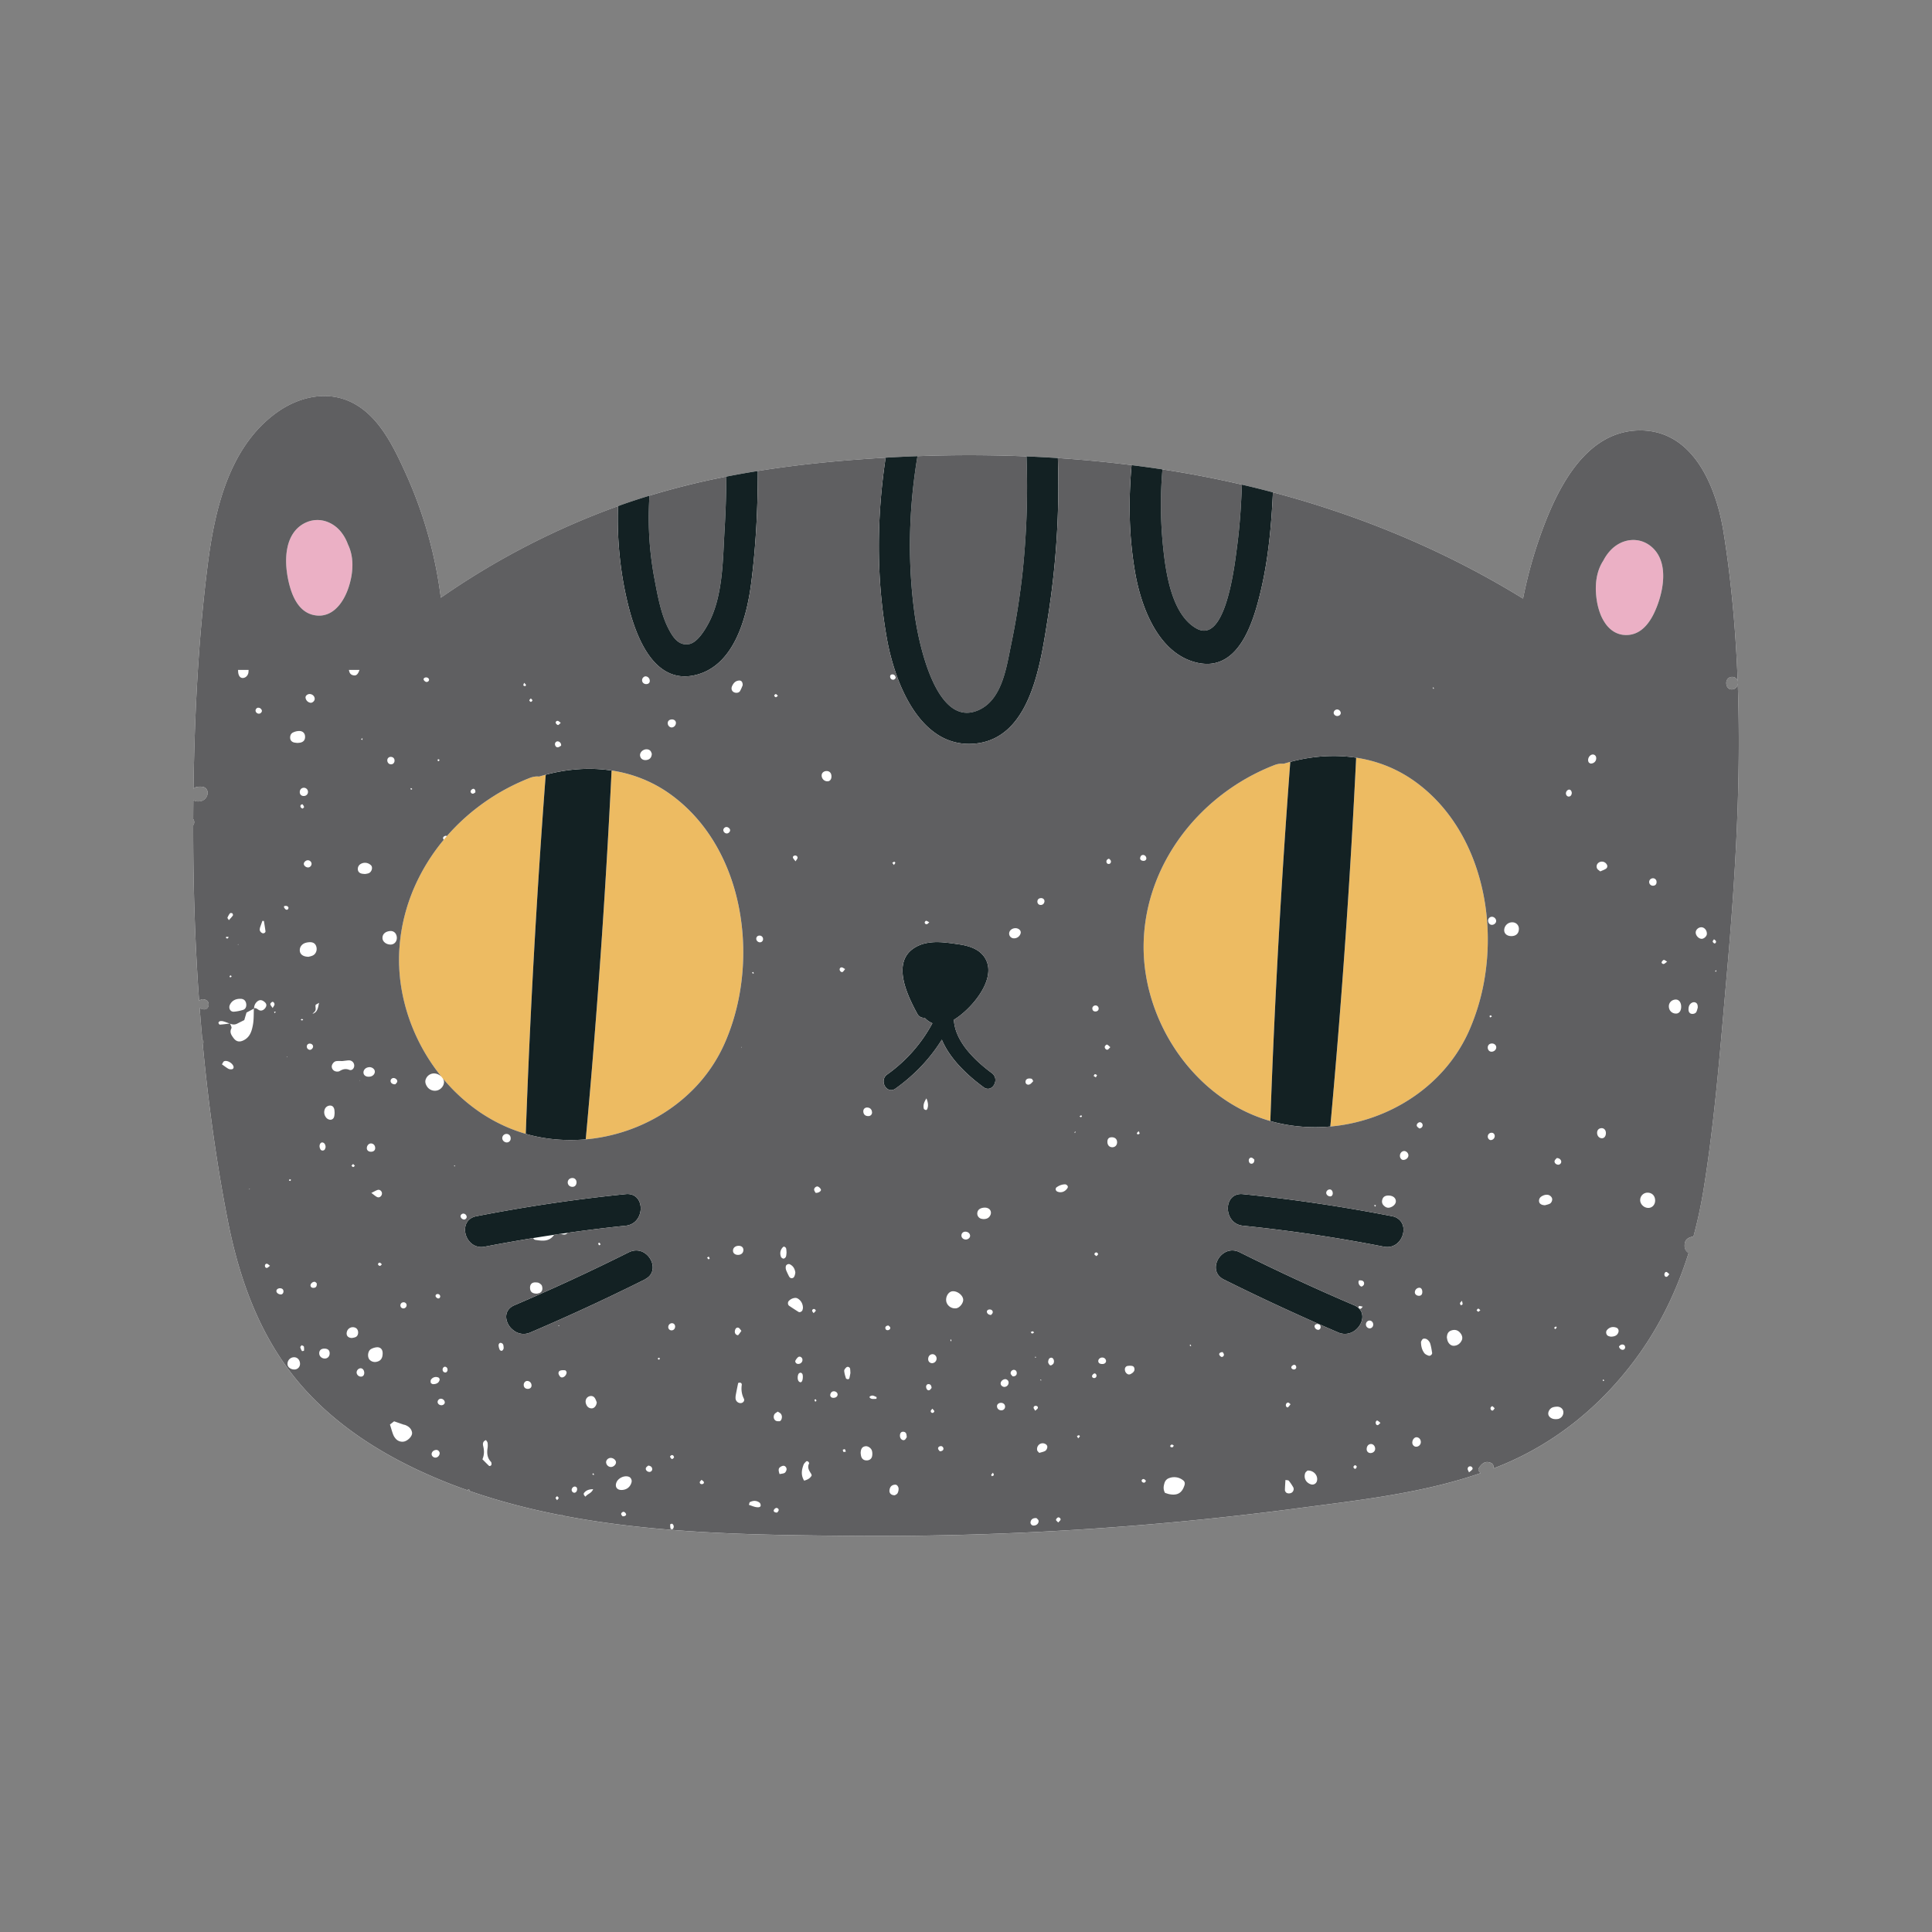
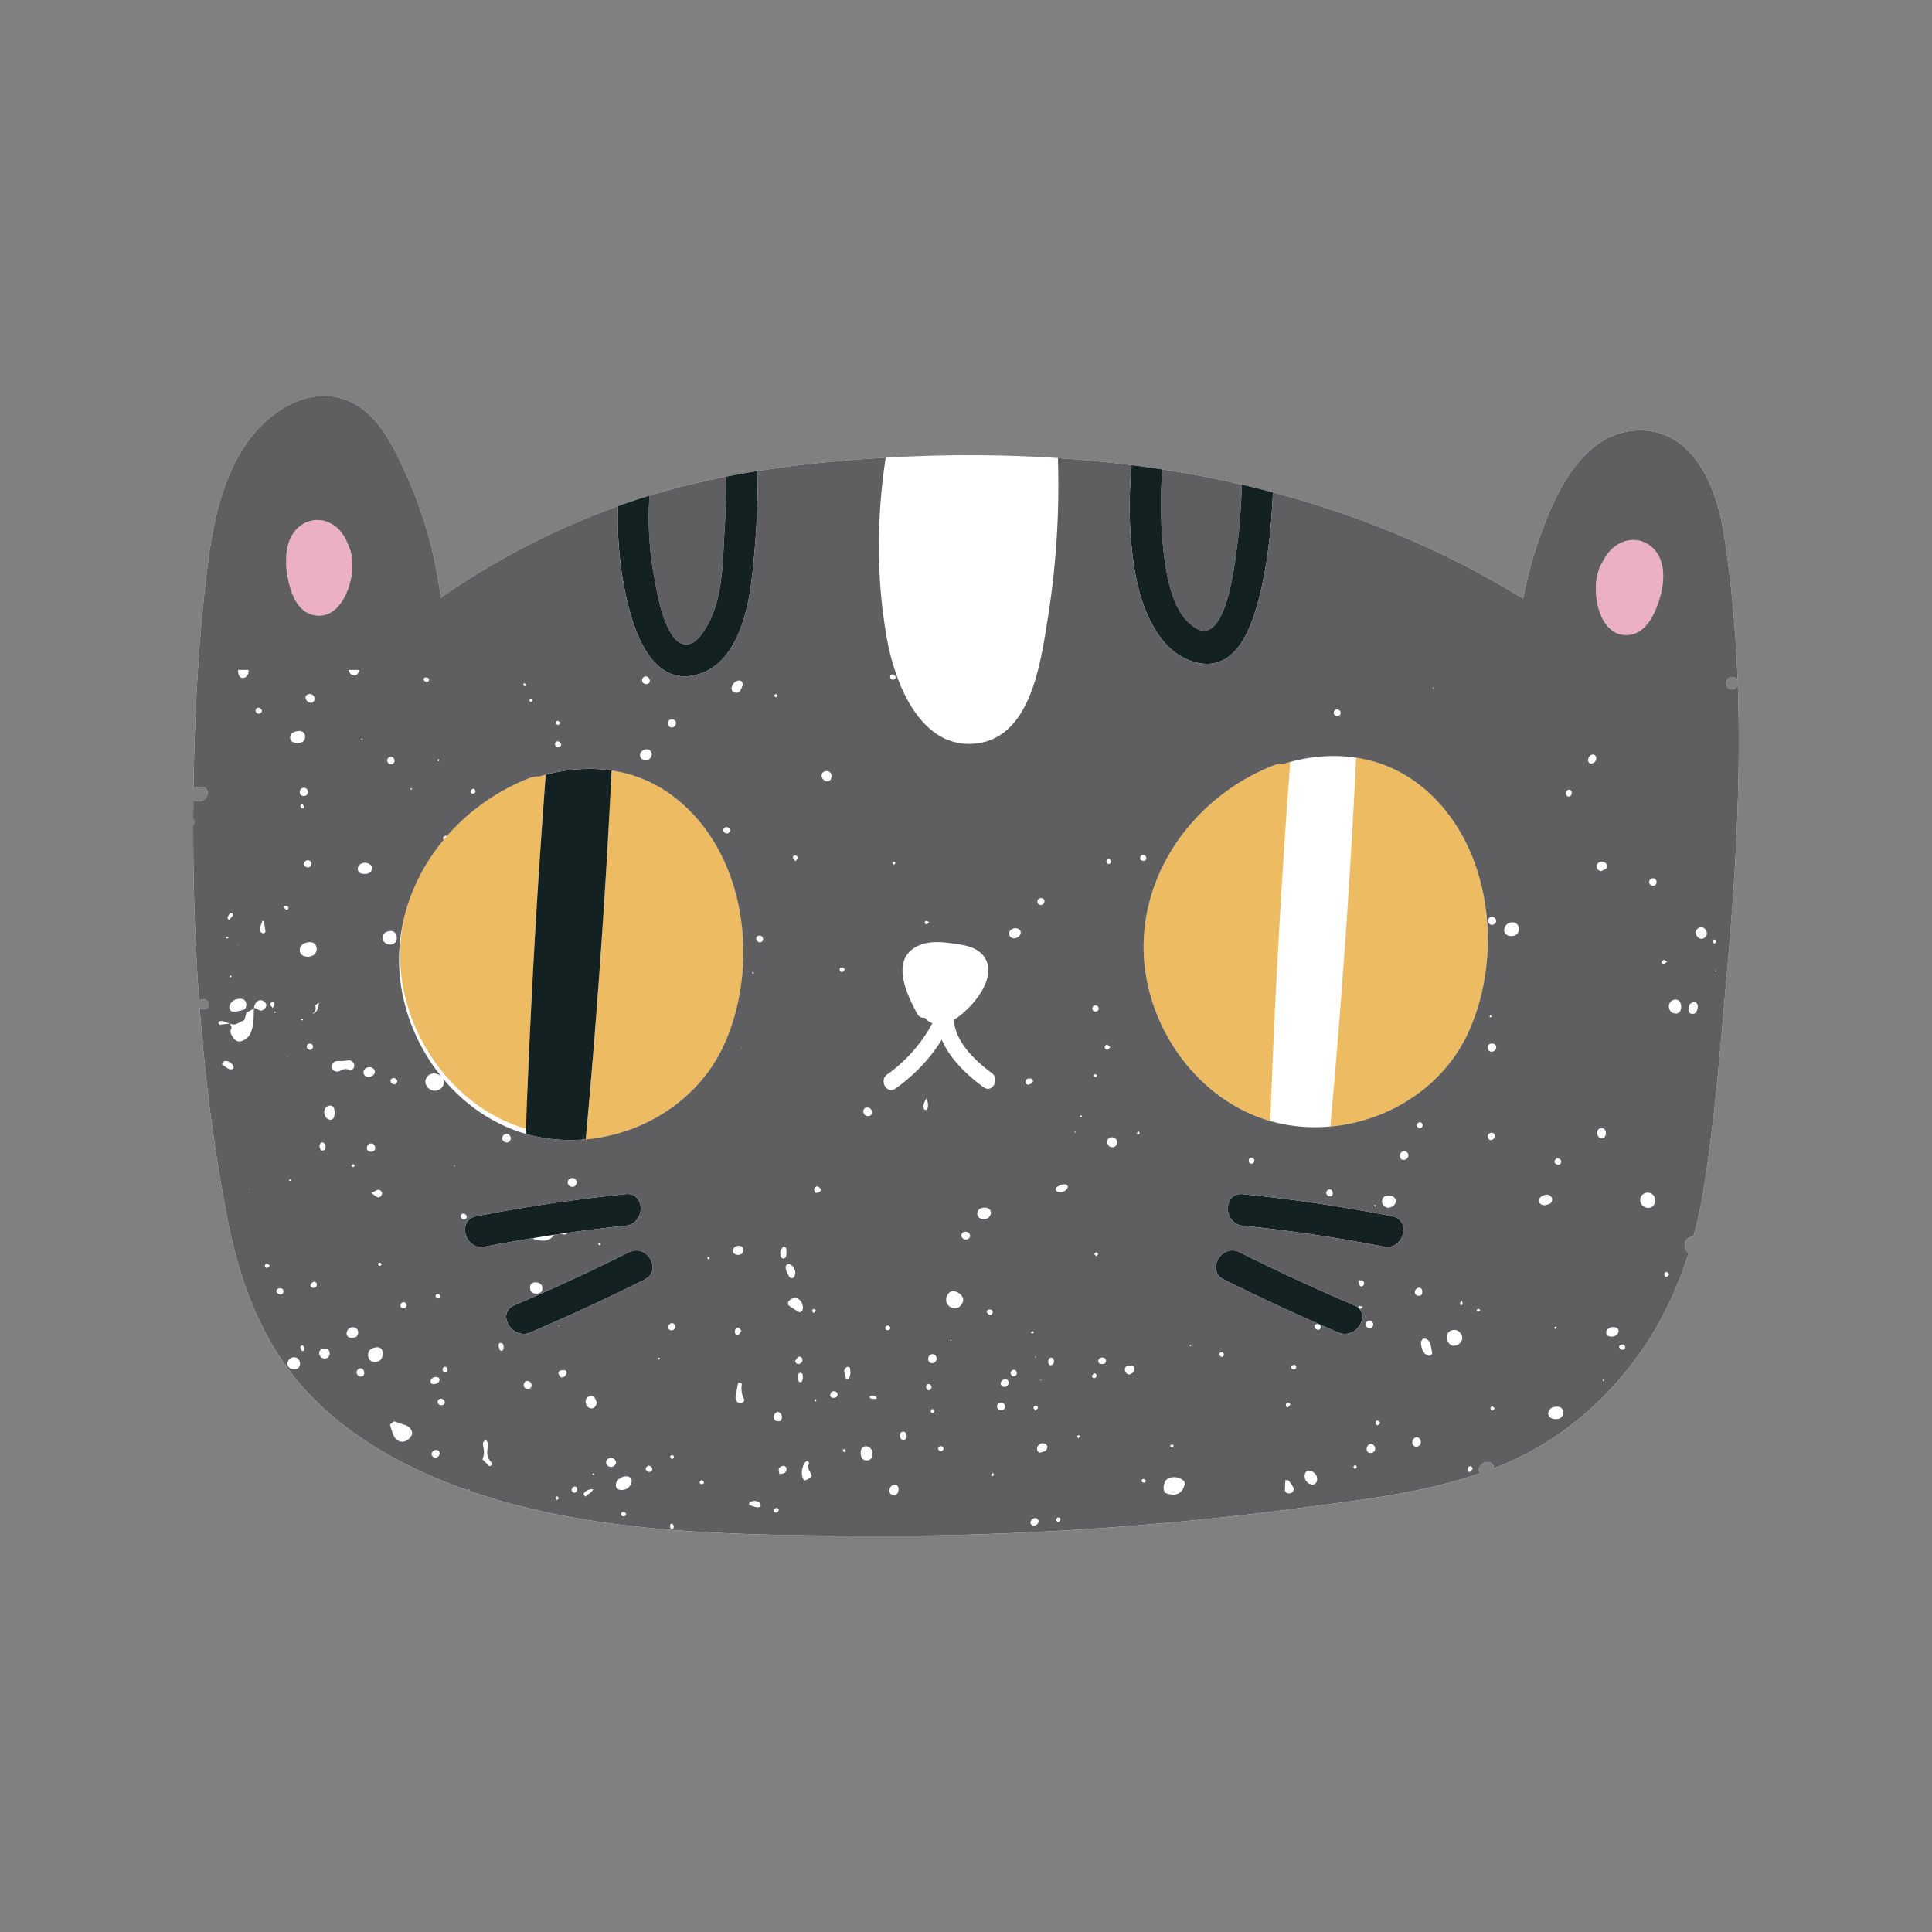
<svg xmlns="http://www.w3.org/2000/svg" data-bbox="20 40.998 160 118.005" viewBox="0 0 200 200" height="200" width="200" data-type="color">
  <rect x="0" y="0" width="200" height="200" fill="#808080" stroke="none" />
  <g>
    <path d="M179.893 70.731c-.025.377-.257.634-.615.639-.343.005-.576-.266-.576-.672 0-.329.231-.598.534-.623.353-.029.603.171.651.486-.194-5.181-.645-10.346-1.465-15.47-.734-4.584-3.045-10.458-8.52-10.533-6.088-.083-9.067 6.786-10.707 11.628a46.385 46.385 0 0 0-1.53 5.78c-8.019-4.945-16.78-8.584-25.892-11.001a108.553 108.553 0 0 0-11.437-2.375l-.117-.019a130.982 130.982 0 0 0-13.952-1.327 142.554 142.554 0 0 0-11.287-.023 148.169 148.169 0 0 0-3.295.157c-4.427.259-8.857.676-13.236 1.378a96.835 96.835 0 0 0-3.256.58 79.769 79.769 0 0 0-7.958 1.974c-.939.287-1.874.589-2.802.916-.154.054-.305.115-.459.171a78.912 78.912 0 0 0-18.341 9.483 44.603 44.603 0 0 0-3.7-13.019c-1.263-2.758-2.809-5.976-5.711-7.293-2.564-1.164-5.431-.42-7.63 1.182-4.897 3.568-6.372 10.045-7.092 15.731-.951 7.513-1.34 15.134-1.464 22.704-.003.157-.003.314-.005.47a.671.671 0 0 1 .325-.183c.201-.042.421-.044.625-.014.382.056.596.44.487.822-.126.441-.462.685-.945.689a.919.919 0 0 1-.506-.132c-.007.65-.012 1.3-.015 1.951a.554.554 0 0 1 .104.337.511.511 0 0 1-.106.307c-.01 6.047.175 12.135.614 18.204a.462.462 0 0 1 .397-.189c.361.018.599.239.591.549-.008.319-.225.527-.517.495a.84.84 0 0 1-.418-.157c.084 1.112.178 2.223.28 3.334.03.006.06.006.091.013.029.202.01.382-.038.551.57 6.057 1.4 12.08 2.556 18.004 1.223 6.268 3.392 12.287 7.612 17.158 3.956 4.567 9.257 7.723 14.793 9.962.834.338 1.677.654 2.525.951-.016-.029-.034-.057-.044-.088-.003-.009.051-.055.062-.049.043.021.08.056.119.086l-.08.07c3.118 1.09 6.325 1.914 9.585 2.547l.071-.058c.013.032.023.052.036.08 9.795 1.889 20.065 2.016 29.849 2.097a332.107 332.107 0 0 0 46.263-2.854c6.323-.836 12.87-1.542 18.94-3.644a.955.955 0 0 1-.185-.179c-.131-.166-.021-.346.09-.491.25-.328.545-.558.997-.436.316.086.452.264.423.586-.001.014-.006.024-.008.038.327-.126.654-.253.978-.388 5.538-2.316 10.164-6.117 13.737-10.944 2.469-3.337 4.253-7.052 5.485-10.966a.837.837 0 0 1-.415-.72c-.007-.553.204-.814.751-.955.057-.015.113-.034.169-.05a48.434 48.434 0 0 0 1.06-4.944c1.178-7.312 1.731-14.773 2.387-22.148.886-9.992 1.502-20.108 1.137-30.166z" fill="#FFFFFF" data-color="1" />
-     <path d="M54.598 112.849a930.33 930.33 0 0 1 1.895-32.65c-.228.061-.455.123-.681.193a1.804 1.804 0 0 0-.463.007 2.22 2.22 0 0 0-.508.135h-.001c-.379.147-.752.307-1.121.475-.054.025-.11.048-.164.074a22.312 22.312 0 0 0-2.376 1.287 22 22 0 0 0-1.995 1.403l-.13.102c-.304.243-.6.495-.89.754l-.146.131c-.289.263-.572.532-.846.81l-.101.105c-.285.292-.564.591-.832.899-.102.117-.201.238-.3.357a20.548 20.548 0 0 0-3.013 4.843l-.032.074c-.094.215-.184.433-.271.652l-.062.162a18.877 18.877 0 0 0-.666 2.091l-.07.279c-.04.165-.076.331-.112.497l-.062.296c-.032.164-.061.33-.088.496-.017.101-.035.202-.05.304-.025.168-.046.337-.067.506-.012.1-.026.2-.037.301-.019.181-.033.363-.047.545-.007.089-.016.178-.022.268-.016.265-.027.531-.032.798l-.001.019v.014c-.004.262-.002.523.005.785.002.085.008.171.012.256.008.181.016.363.029.544.007.099.018.197.026.296.015.168.031.336.051.504.012.102.026.203.04.305a16.872 16.872 0 0 0 .283 1.577c.04.176.082.352.127.527l.063.246c.052.194.108.388.166.58.019.062.036.124.056.186.074.236.152.47.235.703l.018.053c.282.786.613 1.554.992 2.299l.006.012a21 21 0 0 0 .38.71l.035.062a20.074 20.074 0 0 0 .835 1.348l.047.069c.144.211.291.419.442.623l.032.044c.162.219.329.434.5.645.05.062.099.125.15.186.263.317.538.623.821.922l.08.086a18.694 18.694 0 0 0 .975.946c.288.26.583.512.886.753l.126.098c.317.248.641.488.974.713l.003.002c.331.224.672.434 1.018.635l.136.08a16.878 16.878 0 0 0 2.259 1.067l.168.061a16.038 16.038 0 0 0 1.143.379c.056-1.511.111-3.02.172-4.529z" fill="#EDBB62" data-color="2" />
+     <path d="M54.598 112.849a930.33 930.33 0 0 1 1.895-32.65c-.228.061-.455.123-.681.193a1.804 1.804 0 0 0-.463.007 2.22 2.22 0 0 0-.508.135h-.001c-.379.147-.752.307-1.121.475-.054.025-.11.048-.164.074a22.312 22.312 0 0 0-2.376 1.287 22 22 0 0 0-1.995 1.403l-.13.102c-.304.243-.6.495-.89.754l-.146.131c-.289.263-.572.532-.846.81l-.101.105c-.285.292-.564.591-.832.899-.102.117-.201.238-.3.357a20.548 20.548 0 0 0-3.013 4.843l-.032.074c-.094.215-.184.433-.271.652l-.062.162a18.877 18.877 0 0 0-.666 2.091l-.07.279l-.062.296c-.032.164-.061.33-.088.496-.017.101-.035.202-.05.304-.025.168-.046.337-.067.506-.012.1-.026.2-.037.301-.019.181-.033.363-.047.545-.007.089-.016.178-.022.268-.016.265-.027.531-.032.798l-.001.019v.014c-.004.262-.002.523.005.785.002.085.008.171.012.256.008.181.016.363.029.544.007.099.018.197.026.296.015.168.031.336.051.504.012.102.026.203.04.305a16.872 16.872 0 0 0 .283 1.577c.04.176.082.352.127.527l.063.246c.052.194.108.388.166.58.019.062.036.124.056.186.074.236.152.47.235.703l.018.053c.282.786.613 1.554.992 2.299l.006.012a21 21 0 0 0 .38.71l.035.062a20.074 20.074 0 0 0 .835 1.348l.047.069c.144.211.291.419.442.623l.032.044c.162.219.329.434.5.645.05.062.099.125.15.186.263.317.538.623.821.922l.08.086a18.694 18.694 0 0 0 .975.946c.288.26.583.512.886.753l.126.098c.317.248.641.488.974.713l.003.002c.331.224.672.434 1.018.635l.136.08a16.878 16.878 0 0 0 2.259 1.067l.168.061a16.038 16.038 0 0 0 1.143.379c.056-1.511.111-3.02.172-4.529z" fill="#EDBB62" data-color="2" />
    <path d="M120.41 56.687c.276 2.596.878 6.952 3.459 8.378 3.05 1.686 3.958-6.737 4.194-8.508.282-2.118.417-4.252.498-6.388a108.553 108.553 0 0 0-8.226-1.578 42.443 42.443 0 0 0 .075 8.096z" fill="#5F5F61" data-color="3" />
    <path d="M67.729 59.81c.319 1.693.668 3.72 1.467 5.266.409.792 1.003 1.804 2.127 1.604.824-.146 1.553-1.315 1.931-1.988 1.607-2.869 1.566-6.721 1.757-9.915.109-1.813.167-3.626.181-5.44a79.769 79.769 0 0 0-7.958 1.974 34.09 34.09 0 0 0 .495 8.499z" fill="#5F5F61" data-color="3" />
-     <path d="M94.709 63.769c.385 2.71 2.232 11.919 6.748 9.668 2.31-1.151 2.739-4.408 3.208-6.672a78.6 78.6 0 0 0 1.204-7.645c.419-3.948.538-7.913.396-11.875a142.554 142.554 0 0 0-11.287-.023c-.916 5.453-1.047 11.064-.269 16.547z" fill="#5F5F61" data-color="3" />
    <path d="M131.675 111.52a930.33 930.33 0 0 1 1.895-32.65c-.228.061-.455.123-.681.193a1.85 1.85 0 0 0-.226-.011 2.029 2.029 0 0 0-.485.068c-.085.022-.171.05-.259.084-4.037 1.564-7.562 4.33-10.002 7.836a20.396 20.396 0 0 0-2.153 3.969 19.451 19.451 0 0 0-.725 2.154 18.618 18.618 0 0 0-.649 5.32c.02.799.097 1.596.223 2.386.104.651.243 1.297.414 1.935a19.865 19.865 0 0 0 4.868 8.595 18.04 18.04 0 0 0 2.866 2.416c.414.281.839.543 1.275.787a16.261 16.261 0 0 0 3.468 1.445c.054-1.509.11-3.018.171-4.527z" fill="#EDBB62" data-color="2" />
    <path d="M75.896 105.64c.259-.841.47-1.704.633-2.58a24.37 24.37 0 0 0 .41-4.463 23.827 23.827 0 0 0-.285-3.721 23.675 23.675 0 0 0-.311-1.635 23.41 23.41 0 0 0-.217-.868c-.86-3.162-2.407-6.088-4.679-8.39a16.053 16.053 0 0 0-2.021-1.736c-1.878-1.36-3.963-2.155-6.113-2.482a899.654 899.654 0 0 1-2.676 38.181c4.161-.369 8.171-2.191 11.102-5.149a15.946 15.946 0 0 0 3.24-4.709c.352-.788.658-1.607.917-2.448z" fill="#EDBB62" data-color="2" />
    <path d="M63.091 84.062c.077-1.432.152-2.864.221-4.297a15.638 15.638 0 0 0-3.379-.138 16.748 16.748 0 0 0-1.745.203c-.568.096-1.134.22-1.695.37a930.33 930.33 0 0 0-2.065 37.177c.119.034.238.068.358.1l.078.022a16.774 16.774 0 0 0 2.875.469 17.875 17.875 0 0 0 2.896-.021 897.148 897.148 0 0 0 2.456-33.885z" fill="#132123" data-color="4" />
    <path d="M153.868 94.568a23.115 23.115 0 0 0-.741-3.778c-.873-3.065-2.394-5.897-4.604-8.137a16.124 16.124 0 0 0-2.021-1.736 13.66 13.66 0 0 0-2.192-1.296 14.113 14.113 0 0 0-3.92-1.185 899.654 899.654 0 0 1-2.676 38.181c4.161-.369 8.171-2.191 11.102-5.149l.054-.058a15.944 15.944 0 0 0 3.186-4.65 22.623 22.623 0 0 0 1.699-5.91c.303-2.066.345-4.193.113-6.282z" fill="#EDBB62" data-color="2" />
-     <path d="M140.168 82.733c.077-1.432.152-2.864.221-4.297a15.597 15.597 0 0 0-2.556-.172c-.571.008-1.143.047-1.714.114-.856.101-1.708.267-2.549.492a930.33 930.33 0 0 0-2.065 37.177l.078.022c.119.034.238.07.358.1a17.146 17.146 0 0 0 4.325.517c.483-.004.966-.027 1.446-.07a899.403 899.403 0 0 0 2.456-33.883z" fill="#132123" data-color="4" />
    <path d="M145.251 126.941c-.012-.051-.029-.1-.046-.15a1.282 1.282 0 0 0-.331-.512 1.475 1.475 0 0 0-.751-.374 170.478 170.478 0 0 0-15.463-2.288c-.39-.04-.706.043-.949.205a1.258 1.258 0 0 0-.388.417c-.532.911-.082 2.502 1.336 2.646a160.04 160.04 0 0 1 14.599 2.171c.128.025.251.036.369.035.354-.004.664-.118.916-.302.084-.061.162-.13.234-.206.417-.439.601-1.088.474-1.642z" fill="#132123" data-color="4" />
    <path d="M140.179 135.118a219.091 219.091 0 0 1-11.852-5.487 1.834 1.834 0 0 0-.347-.132 1.562 1.562 0 0 0-1.239.185 1.883 1.883 0 0 0-.851 1.219c-.038.194-.04.393 0 .583.08.381.328.733.797.967a218.694 218.694 0 0 0 6.81 3.251 219.96 219.96 0 0 0 5.042 2.235 1.703 1.703 0 0 0 1.328.018c.196-.081.376-.197.532-.337.156-.14.289-.303.392-.479.413-.704.348-1.613-.612-2.023z" fill="#132123" data-color="4" />
    <path d="M50.177 129.056a139.62 139.62 0 0 1 2.778-.511c1.926-.342 3.857-.647 5.793-.92.976-.137 1.953-.269 2.932-.389 1.029-.128 2.059-.246 3.092-.351.129-.013.25-.038.363-.074.791-.248 1.189-1.004 1.19-1.719 0-.102-.008-.203-.024-.302-.064-.396-.257-.753-.581-.969-.243-.162-.559-.245-.948-.205a170.478 170.478 0 0 0-15.463 2.288c-.662.129-1.016.546-1.129 1.036-.127.554.057 1.203.473 1.642a1.6 1.6 0 0 0 1.519.473l.005.001z" fill="#132123" data-color="4" />
    <path d="M66.69 129.684a1.563 1.563 0 0 0-1.193-.192c-.129.03-.259.073-.392.139a219.114 219.114 0 0 1-11.852 5.486c-.6.256-.851.707-.854 1.182a1.625 1.625 0 0 0 .109.569c.072.186.176.365.307.526.094.115.205.215.324.308a1.683 1.683 0 0 0 1.753.238 219.153 219.153 0 0 0 11.853-5.487c.044-.022.076-.049.116-.073.173-.103.32-.22.426-.353l.003-.003c.587-.741.192-1.855-.6-2.34z" fill="#132123" data-color="4" />
-     <path d="M91.15 52.056a59.41 59.41 0 0 0-.171 4.696c.003.783.022 1.566.057 2.348a54.17 54.17 0 0 0 .776 7.018 24.108 24.108 0 0 0 1.086 4.018 18.297 18.297 0 0 0 .785 1.823c.222.444.463.875.724 1.287.174.275.358.54.55.795.289.382.599.74.931 1.065a7.746 7.746 0 0 0 1.064.871 5.922 5.922 0 0 0 3.531 1.027c1.165-.032 2.148-.346 2.98-.865a5.96 5.96 0 0 0 .784-.585 7.151 7.151 0 0 0 1.003-1.098 9.49 9.49 0 0 0 .565-.854c.351-.597.652-1.246.912-1.924a19.793 19.793 0 0 0 .554-1.682 30.043 30.043 0 0 0 .403-1.607c.062-.282.121-.562.176-.841l.041-.208c.124-.64.23-1.266.327-1.86l.026-.159.209-1.309a87.601 87.601 0 0 0 1.029-10.352c.081-2.078.087-4.159.019-6.241-1.082-.072-2.164-.13-3.247-.175a84.113 84.113 0 0 1-.396 11.875 78.906 78.906 0 0 1-1.204 7.645c-.469 2.263-.899 5.521-3.208 6.672-4.516 2.251-6.363-6.958-6.748-9.668-.778-5.482-.647-11.093.27-16.547a148.169 148.169 0 0 0-3.295.157 63.573 63.573 0 0 0-.533 4.678z" fill="#132123" data-color="4" />
    <path d="M116.959 53.728a38.596 38.596 0 0 0 .552 5.561c.155.891.382 1.858.697 2.823.079.241.163.482.253.722.18.479.383.953.612 1.411.342.687.741 1.339 1.203 1.924.154.195.315.382.483.56.336.357.702.678 1.099.954.595.414 1.26.727 2.001.905a4.68 4.68 0 0 0 1.12.136 3.596 3.596 0 0 0 .987-.137c.617-.174 1.152-.504 1.619-.941.311-.291.591-.63.845-1.001 1.014-1.485 1.596-3.49 1.986-5.062.323-1.303.572-2.619.765-3.944.193-1.325.331-2.658.432-3.995.068-.891.119-1.784.16-2.678a103.757 103.757 0 0 0-3.211-.797c-.081 2.136-.216 4.27-.498 6.388-.236 1.771-1.144 10.194-4.194 8.508-2.581-1.426-3.183-5.782-3.459-8.378a42.442 42.442 0 0 1-.074-8.096l-.117-.019a127.72 127.72 0 0 0-3.077-.422 49.07 49.07 0 0 0-.175 2.788c-.033.93-.036 1.86-.009 2.79z" fill="#132123" data-color="4" />
    <path d="M63.974 54.973a38.161 38.161 0 0 0 .52 5.127 35.917 35.917 0 0 0 .702 3.185 21.276 21.276 0 0 0 .304 1.014c1.011 3.103 2.952 6.567 6.687 5.532 1.467-.407 2.558-1.363 3.372-2.584.271-.407.512-.843.725-1.298.853-1.82 1.272-3.94 1.492-5.68.12-.953.223-1.908.308-2.865.171-1.915.276-3.837.327-5.761.026-.962.037-1.924.038-2.886a96.835 96.835 0 0 0-3.256.58 103.955 103.955 0 0 1-.181 5.44c-.192 3.195-.15 7.047-1.757 9.915-.378.674-1.107 1.842-1.931 1.988-1.125.2-1.718-.812-2.127-1.604-.799-1.545-1.148-3.573-1.467-5.266a34.048 34.048 0 0 1-.495-8.5c-.939.287-1.874.589-2.802.916-.154.054-.305.115-.459.171a39.51 39.51 0 0 0 0 2.576z" fill="#132123" data-color="4" />
    <path d="M172.172 59.805c.01-.369-.01-.736-.071-1.091a4 4 0 0 0-.312-1.019 3.294 3.294 0 0 0-.606-.884 2.895 2.895 0 0 0-2.759-.836 3.277 3.277 0 0 0-1.355.672 4.318 4.318 0 0 0-.712.766 4.658 4.658 0 0 0-.374.61c-.492.748-.723 1.616-.773 2.517-.011.2-.015.402-.008.604a8.042 8.042 0 0 0 .114 1.115c.066.394.17.806.316 1.202.073.198.157.392.252.579a4.171 4.171 0 0 0 .404.637 3.346 3.346 0 0 0 .433.459 2.413 2.413 0 0 0 1.547.603c.843.023 1.504-.33 2.026-.868.373-.384.674-.863.92-1.366.197-.402.357-.821.49-1.219.142-.427.267-.895.351-1.377.065-.364.106-.735.117-1.104z" fill="#EBB0C5" data-color="5" />
    <path d="M29.798 59.843a9.85 9.85 0 0 0 .228.953c.187.642.452 1.279.836 1.795.32.43.723.775 1.232.97a2.612 2.612 0 0 0 1.612.075 2.652 2.652 0 0 0 1.031-.592c.225-.203.426-.44.604-.699.118-.172.227-.354.325-.541.098-.187.186-.379.264-.572.078-.193.146-.387.205-.578.055-.179.104-.36.147-.542.129-.546.202-1.1.199-1.647a5.058 5.058 0 0 0-.254-1.596 4.27 4.27 0 0 0-.206-.502 4.517 4.517 0 0 0-.69-1.261 3.498 3.498 0 0 0-.928-.828 3.164 3.164 0 0 0-.538-.259 2.986 2.986 0 0 0-.858-.18 2.83 2.83 0 0 0-1.565.371 3.06 3.06 0 0 0-.421.278c-.675.535-1.059 1.289-1.249 2.116-.19.827-.187 1.727-.085 2.554.031.234.068.464.111.685z" fill="#EBB0C5" data-color="5" />
-     <path d="M102.976 111.464a.918.918 0 0 0-.298-.379 16.518 16.518 0 0 1-1.623-1.357 12.214 12.214 0 0 1-.94-1.022 8.106 8.106 0 0 1-.524-.728c-.478-.75-.801-1.563-.844-2.414l.019-.011.051-.03c.541-.333 1.186-.874 1.774-1.526.118-.13.233-.265.345-.404.783-.97 1.39-2.119 1.38-3.184a2.366 2.366 0 0 0-.389-1.302 2.512 2.512 0 0 0-.847-.787 3.726 3.726 0 0 0-.706-.313 6.56 6.56 0 0 0-1.135-.254c-.324-.047-.66-.098-1-.139-.34-.042-.686-.074-1.029-.085a5.915 5.915 0 0 0-1.116.066c-.3.048-.594.121-.875.237-2.302.951-1.998 3.181-1.211 5.144.048.121.098.24.15.358.255.584.54 1.137.801 1.611a.793.793 0 0 0 .341.341.753.753 0 0 0 .417.07c.235.252.503.447.805.567a15.52 15.52 0 0 1-4.678 5.303.869.869 0 0 0-.365.582c-.008.054-.01.109-.008.163.01.27.137.533.329.699l.002.002c.232.2.56.259.895.022a18.36 18.36 0 0 0 1.741-1.405 17.141 17.141 0 0 0 3.06-3.663c.418 1.006 1.091 1.937 1.863 2.767a16.607 16.607 0 0 0 1.843 1.685c.209.166.417.324.622.474a.74.74 0 0 0 .481.159c.493-.028.853-.639.702-1.162l-.033-.085z" fill="#132123" data-color="4" />
    <path d="M179.893 70.731c-.025.377-.257.634-.615.639-.343.005-.576-.266-.576-.672 0-.329.231-.598.534-.623.353-.029.603.171.651.486-.194-5.181-.645-10.346-1.465-15.47-.734-4.584-3.045-10.458-8.52-10.533-6.088-.083-9.067 6.786-10.707 11.628a46.385 46.385 0 0 0-1.53 5.78c-8.019-4.945-16.78-8.584-25.892-11.001a88.432 88.432 0 0 1-.16 2.678 58.042 58.042 0 0 1-.432 3.995 40.842 40.842 0 0 1-.765 3.944c-.39 1.572-.973 3.577-1.986 5.062a5.98 5.98 0 0 1-.845 1.001c-.467.437-1.002.768-1.619.941a3.613 3.613 0 0 1-.987.137 4.686 4.686 0 0 1-1.12-.136 5.865 5.865 0 0 1-2.001-.905 7.043 7.043 0 0 1-1.099-.954 8.663 8.663 0 0 1-.483-.56 10.969 10.969 0 0 1-1.203-1.924 15.328 15.328 0 0 1-.865-2.133 20.492 20.492 0 0 1-.697-2.823 38.596 38.596 0 0 1-.552-5.561 44.78 44.78 0 0 1 .007-2.791c.031-.93.09-1.86.175-2.788-2.536-.318-5.08-.561-7.628-.73a88.344 88.344 0 0 1-.019 6.241 87.601 87.601 0 0 1-1.029 10.352l-.209 1.309-.026.159c-.097.595-.203 1.22-.327 1.86l-.041.208a31.085 31.085 0 0 1-.579 2.448c-.112.394-.233.785-.366 1.168-.06.173-.123.344-.188.514a13.045 13.045 0 0 1-.912 1.924 9.08 9.08 0 0 1-.565.854 7.151 7.151 0 0 1-1.003 1.098 5.895 5.895 0 0 1-.784.585c-.832.52-1.815.833-2.98.865a5.922 5.922 0 0 1-3.531-1.027 7.746 7.746 0 0 1-1.064-.871 9.556 9.556 0 0 1-.931-1.065 11.789 11.789 0 0 1-.55-.795 14.785 14.785 0 0 1-.939-1.735 18.297 18.297 0 0 1-.57-1.375 23.212 23.212 0 0 1-.822-2.742 24.108 24.108 0 0 1-.264-1.276 53.273 53.273 0 0 1-.776-7.018 57.441 57.441 0 0 1-.018-4.697 61.386 61.386 0 0 1 .666-7.025c-4.428.259-8.857.676-13.236 1.378 0 .962-.012 1.924-.038 2.886a92.224 92.224 0 0 1-.327 5.761 80.604 80.604 0 0 1-.308 2.865c-.22 1.74-.639 3.86-1.492 5.68a9.964 9.964 0 0 1-.725 1.298c-.813 1.221-1.904 2.178-3.372 2.584-3.734 1.035-5.676-2.429-6.687-5.532-.037-.115-.074-.229-.109-.343a22.95 22.95 0 0 1-.363-1.313 35.8 35.8 0 0 1-.865-4.948 38.12 38.12 0 0 1-.19-5.299 78.912 78.912 0 0 0-18.341 9.483 44.603 44.603 0 0 0-3.7-13.019c-1.263-2.758-2.809-5.976-5.711-7.293-2.564-1.164-5.431-.42-7.63 1.181-4.897 3.568-6.372 10.045-7.092 15.731-.951 7.513-1.34 15.134-1.464 22.704-.003.157-.003.314-.005.47a.671.671 0 0 1 .325-.183c.201-.042.421-.044.625-.014.382.056.596.44.487.822-.126.441-.462.685-.945.689a.919.919 0 0 1-.506-.132c-.007.65-.012 1.3-.015 1.951a.561.561 0 0 1 .105.337.511.511 0 0 1-.106.307c-.009 6.047.175 12.135.614 18.204a.462.462 0 0 1 .397-.189c.361.018.599.239.591.549-.008.319-.225.527-.517.495a.84.84 0 0 1-.418-.157c.084 1.112.178 2.223.28 3.334.03.006.06.006.091.013.029.202.01.382-.038.551.57 6.057 1.4 12.08 2.556 18.004 1.223 6.268 3.392 12.287 7.612 17.158 3.956 4.567 9.257 7.723 14.793 9.962.835.338 1.677.654 2.525.951-.016-.029-.034-.057-.044-.088-.003-.009.051-.055.062-.05.043.021.08.056.119.086l-.08.07c3.118 1.09 6.325 1.914 9.585 2.547l.071-.058c.013.032.023.052.036.08 9.795 1.889 20.065 2.016 29.849 2.097a332.097 332.097 0 0 0 46.263-2.854c6.323-.836 12.87-1.542 18.94-3.644a.955.955 0 0 1-.185-.179c-.131-.166-.021-.346.09-.491.25-.328.545-.558.997-.436.316.086.452.264.423.586-.001.014-.006.024-.008.038.327-.126.654-.253.978-.388 5.538-2.316 10.164-6.117 13.737-10.944 2.469-3.337 4.253-7.052 5.485-10.966a.837.837 0 0 1-.415-.72c-.007-.553.204-.814.751-.955.057-.015.113-.034.169-.05a48.434 48.434 0 0 0 1.06-4.944c1.178-7.312 1.731-14.773 2.387-22.148.885-9.987 1.501-20.103 1.136-30.161zM27.321 95.34c.055.353.115.705.162 1.059.019.145-.185.263-.326.199-.187-.084-.293-.256-.264-.431.01-.06.018-.121.037-.178.076-.222.156-.442.234-.662l.157.013zm-.614-22.076a.387.387 0 0 1 .402.294c.027.128-.111.298-.26.318a.348.348 0 0 1-.393-.288c-.02-.147.108-.313.251-.324zm-.972-3.915c-.011.12-.004.246-.037.36-.083.291-.324.48-.58.476-.246-.004-.413-.207-.459-.566-.011-.089-.012-.18-.017-.27h1.093zm-1.936 34.665c.202-.42.582-.631 1.112-.618.311.008.507.171.569.474.062.304-.048.591-.314.672-.313.095-.64.168-.966.188-.363.022-.566-.372-.401-.716zm-.045-2.97c.05-.025.101-.07.148-.066.027.002.049.083.073.129-.05.025-.101.071-.149.068-.027-.003-.048-.085-.072-.131zm.921-3.303-.012.072-.055-.049.067-.023zm-.871-3.19c.035-.043.182-.044.24-.006.051.034.094.178.064.222-.109.161-.249.301-.414.49-.077-.131-.164-.217-.147-.26.065-.158.15-.313.257-.446zm-.384 2.417.259.034c-.049.067-.072.133-.111.144a.208.208 0 0 1-.162-.034c-.019-.016.008-.094.014-.144zm.57 13.722a.616.616 0 0 1-.342-.048c-.205-.114-.39-.262-.676-.461.094-.139.137-.279.225-.319.316-.144.906.203.98.566.026.134-.049.248-.187.262zm1.834 12.449-.027-.079.067.008-.04.071zm1.027-18.557c-.181-.075-.317-.272-.547-.206l-.002.025-.022.012c-.024.558.004 1.125-.096 1.669-.113.618-.284 1.247-.921 1.586-.453.241-.802.188-1.104-.229-.211-.291-.416-.58-.203-.989.055-.107-.078-.313-.136-.479l-.025-.008-.018-.006c-.34.041-.679.089-1.02.112-.047.003-.141-.123-.142-.19-.001-.057.093-.154.158-.167a.778.778 0 0 1 .349.018c.222.063.437.149.655.227l.035-.004a.154.154 0 0 0 .008.019c.248.101.495.12.744-.01.235-.122.473-.238.723-.363l.231-.778.762-.407.001-.035c.009-.003.015 0 .023-.002a.903.903 0 0 1 .256-.637c.252-.256.509-.273.801-.04.214.17.265.35.159.553-.149.28-.427.429-.669.329zm.785 26.67c-.128.021-.208-.088-.21-.215-.002-.131.088-.23.212-.212.09.013.169.108.314.209-.146.106-.224.203-.316.218zm.347-27.298c-.008-.073.106-.197.194-.236.11-.049.261.122.238.279-.014.094-.093.179-.191.353-.119-.184-.228-.284-.241-.396zm.431.93-.039-.135c.044-.011.087-.025.131-.03.006-.001.031.058.023.067-.033.037-.076.066-.115.098zm53.882-16.321c.156-.015.297.115.264.263-.022.096-.104.178-.204.339-.126-.171-.238-.264-.268-.38-.031-.121.076-.209.208-.222zm-.533 42.316c.355.174.521.473.572.862-.016.081-.026.172-.053.256-.046.144-.102.29-.275.318-.174.028-.276-.083-.345-.222-.106-.214-.215-.428-.296-.652a.768.768 0 0 1-.018-.348c.022-.174.263-.288.415-.214zm-.723-1.766c.036-.038.12-.075.155-.058.072.036.161.099.18.168.038.141.035.294.049.448-.02.142-.014.301-.07.432-.038.088-.165.193-.249.19a.353.353 0 0 1-.261-.191c-.129-.36-.076-.703.196-.989zm-.73-57.262c.064 0 .127.094.224.174-.095.069-.167.16-.222.151-.065-.01-.158-.104-.163-.168-.004-.052.103-.157.161-.157zm-.139 74.552c.065-.112.214-.176.341-.274.128.086.246.132.315.219.142.179.145.397.06.602-.031.074-.118.17-.185.175-.139.009-.309.006-.417-.067-.199-.135-.247-.425-.114-.655zm-2.208-45.79c.026.043.054.084.074.129.002.005-.051.05-.065.044-.046-.018-.086-.052-.128-.08l.119-.093zm-2.172-29.6c.152-.321.366-.556.752-.564.194-.004.359.15.335.502-.045.101-.136.358-.271.587-.117.2-.435.233-.654.109-.218-.123-.283-.379-.162-.634zm-.211 14.916c.012.168-.155.343-.333.35a.37.37 0 0 1-.368-.319c-.017-.175.15-.352.327-.347.181.004.362.158.374.316zm-6.033-11.453c.241-.008.42.139.425.35.006.246-.193.471-.425.48-.233.009-.436-.216-.422-.467.012-.216.173-.354.422-.363zm-3.289 3.643c.063-.47.693-.725 1.046-.419.101.087.136.251.172.321-.013.339-.16.54-.402.621-.289.097-.593.031-.73-.185a.547.547 0 0 1-.086-.338zm1.007-7.598c-.012.183-.167.303-.381.297-.272-.008-.451-.216-.408-.475.03-.18.216-.343.376-.327.249.024.43.246.413.505zm-9.531 4.103c.089.007.17.103.321.203-.137.113-.223.235-.29.225-.088-.013-.202-.118-.229-.207-.039-.129.077-.231.198-.221zm.042 2.126c.193.041.344.22.308.444-.087.046-.204.15-.333.166-.182.024-.318-.173-.297-.37.017-.156.173-.272.322-.24zm-2.824-4.452c.075.088.168.152.163.205-.006.06-.102.153-.158.153-.057-.001-.148-.093-.158-.155-.007-.051.084-.117.153-.203zm-.698-1.613c.091.091.159.136.188.199.016.035-.04.147-.054.145-.073-.009-.18-.025-.204-.074-.024-.05.032-.141.07-.27zm-5.525 11.181a.386.386 0 0 1 .241-.206c.15-.032.274.137.237.369-.051.029-.139.113-.238.129-.152.025-.297-.146-.24-.292zm-3.378-3.28c.049.023.124.034.139.071.014.035-.035.095-.056.145-.048-.022-.125-.034-.135-.067-.013-.041.032-.099.052-.149zm-1.222-8.461c.166.009.295.125.287.259-.008.134-.169.253-.324.201a.421.421 0 0 1-.232-.213c-.054-.131.096-.256.269-.247zm-1.563 11.46c.043.026.079.066.117.1l-.131.075c-.019-.044-.042-.087-.053-.133-.002-.01.056-.049.067-.042zm-2.161-3.231c.242-.02.42.12.437.344.019.241-.132.422-.354.425-.217.003-.385-.167-.394-.4a.346.346 0 0 1 .311-.369zm-.895 45.037a.413.413 0 0 1-.007.327c-.085.169-.26.282-.442.208-.178-.073-.325-.222-.621-.434.318-.156.467-.247.628-.302.197-.068.357.036.442.201zm.027 7.491c-.082.071-.137.158-.198.162-.062.004-.158-.056-.19-.115-.055-.1.064-.245.179-.215.068.018.122.095.209.168zm-2.052-54.45c.005-.003.053.032.051.043-.009.045-.031.088-.048.132l-.105-.08c.034-.033.065-.068.102-.095zm.924 13.147c.212.213.075.694-.246.818-.135.052-.287.063-.366.079-.128-.01-.187-.013-.246-.02-.296-.035-.466-.177-.504-.418a.59.59 0 0 1 .296-.603.878.878 0 0 1 1.066.144zm-1.119 22.283-.044.009.005-.049.039.04zm-.787-41.974c-.263-.081-.342-.296-.381-.539h1.093c-.174.503-.362.647-.712.539zm.237 50.789c-.06.049-.121.138-.18.136-.062-.002-.121-.09-.181-.141l.175-.18.186.185zm-6.967-64.076c.19-.827.575-1.581 1.249-2.116a3.121 3.121 0 0 1 .7-.416 2.803 2.803 0 0 1 .652-.195l.075-.013c.186-.026.373-.035.559-.025.292.017.58.077.858.18a3.297 3.297 0 0 1 1.031.623c.156.138.301.293.435.464.302.387.529.813.69 1.261.08.164.148.332.206.502.173.512.252 1.049.254 1.596a7.025 7.025 0 0 1-.199 1.647 8.503 8.503 0 0 1-.147.542 7.275 7.275 0 0 1-.205.578 6.403 6.403 0 0 1-.264.572 5.271 5.271 0 0 1-.325.541 3.955 3.955 0 0 1-.604.699c-.3.27-.643.479-1.031.592a2.367 2.367 0 0 1-.948.081 2.592 2.592 0 0 1-.664-.156c-.51-.194-.912-.54-1.232-.97-.384-.516-.649-1.153-.836-1.795a10.54 10.54 0 0 1-.337-1.641c-.104-.824-.107-1.724.083-2.551zm3.599 61.666c.195.018.333.208.335.498-.019.053-.038.142-.08.218-.089.161-.366.162-.452.002a.753.753 0 0 1-.09-.249c-.034-.265.107-.486.287-.469zm-2.328-19.786c-.062-.405.187-.768.617-.885.116-.032.238-.051.359-.058.377-.023.616.124.718.429.122.368-.019.778-.349.942-.159.079-.341.109-.431.136-.532.005-.861-.221-.914-.564zm.347 7.086c-.045.024-.091.07-.135.067-.044-.002-.086-.051-.128-.08.046-.025.092-.071.136-.069.044.002.085.053.127.082zm-1.403 16.499.144.063c-.027.042-.049.111-.083.119-.041.009-.094-.034-.142-.055l.081-.127zm.058-45.602c-.035-.26.04-.498.264-.624a1.47 1.47 0 0 1 .595-.165c.4-.03.655.197.675.554.021.381-.178.612-.574.661-.059.007-.119.011-.216.019-.081-.01-.201-.018-.318-.04-.231-.044-.399-.204-.426-.405zm1.407 5.085a.424.424 0 0 1 .428.382c.027.256-.161.464-.427.471-.239.007-.406-.141-.421-.373-.017-.271.163-.476.42-.48zm.342 7.511a.391.391 0 0 1 .456.319.385.385 0 0 1-.279.408c-.232.059-.523-.144-.521-.363.002-.154.162-.324.344-.364zm-.454-5.357c-.184-.036-.286-.198-.221-.344.024-.054.177-.115.192-.099a.633.633 0 0 1 .163.278c.009.048-.094.119-.134.165zm.808-10.953a.603.603 0 0 1-.521-.54c-.013-.188.206-.371.435-.364.294.009.526.244.514.52-.009.201-.236.405-.428.384zm-3.094 61.251c-.261-.025-.451-.186-.439-.372.011-.164.193-.284.408-.267.216.017.334.147.32.356-.011.17-.14.297-.289.283zm.699-24.553-.07-.035.076-.023-.006.058zm-.33-15.482c-.015-.022-.015-.055-.034-.135.068-.032.093-.053.118-.054.151-.005.306.013.354.183.016.056-.044.182-.097.202-.172.065-.257-.076-.341-.196zm1.056 47.803c-.383.004-.699-.235-.715-.54a.678.678 0 0 1 .734-.724c.325.021.566.321.559.698a.576.576 0 0 1-.578.566zm.989-1.952c-.002.022-.192.064-.209.039a1.183 1.183 0 0 1-.174-.389c-.012-.054.083-.131.141-.214.093.053.212.082.227.137.034.136.03.286.015.427zm.555-31.145c-.144-.046-.253-.144-.261-.318-.009-.193.132-.331.333-.318.201.013.342.172.31.348-.033.175-.23.336-.382.288zm.504 24.639c-.152.022-.304-.001-.37-.166-.077-.192.17-.472.418-.452.089.007.169.12.214.155.027.287-.069.436-.262.463zm-.179-28.358c.109-.124.266-.232.313-.376.051-.158-.026-.354.006-.523.013-.07.162-.114.361-.242-.115.556-.165.982-.68 1.141zm1.313 35.68c-.332.02-.605-.216-.614-.53-.008-.305.188-.491.521-.494.354-.003.546.154.558.457.013.314-.181.55-.465.567zm.956-25.175c-.023.189-.084.359-.278.433-.181.07-.423-.017-.568-.189a.859.859 0 0 1-.124-.935.592.592 0 0 1 .604-.313c.193.025.334.196.367.459.015.12.016.242.02.304-.01.119-.014.18-.021.241zm.54-4.581c-.111.067-.295.066-.426.028a.526.526 0 0 1-.387-.455c-.029-.233.206-.566.457-.599.264-.036.536-.008.608-.008.375-.04.554-.074.733-.074a.536.536 0 0 1 .514.427c.077.332-.191.675-.493.556-.389-.155-.681-.071-1.006.125zm1.635 27.545c-.135.056-.287.07-.358.086-.42-.008-.611-.265-.532-.615a.634.634 0 0 1 .91-.433c.174.087.28.302.26.533-.017.193-.1.355-.28.429zm.62 4.084a.457.457 0 0 1-.497-.416.458.458 0 0 1 .368-.446c.233-.03.419.177.423.471.004.216-.113.371-.294.391zm.26-31.289a.468.468 0 0 1-.026-.341c.104-.294.356-.387.6-.406.292.003.533.204.554.428.022.234-.152.463-.404.531-.305.082-.603.01-.724-.212zm.305 7.586c.029-.262.238-.456.465-.432.245.026.407.229.397.499-.008.216-.169.352-.421.357-.291.004-.469-.167-.441-.424zm.96 22.18c-.306.055-.642-.101-.761-.354-.152-.323-.056-.808.231-.974a1.46 1.46 0 0 1 .589-.184c.383-.032.611.211.615.6.004.543-.206.828-.674.912zm.661-43.833c-.036-.428.283-.735.802-.77.377-.026.66.254.68.673.019.404-.251.717-.627.727-.44.011-.824-.272-.855-.63zm1.524 14.818c-.017.115-.149.212-.2.279-.31.011-.491-.148-.49-.362a.313.313 0 0 1 .283-.288c.215-.008.437.169.407.371zm.859 37.209c-.313.143-.733.063-.996-.219a1.453 1.453 0 0 1-.287-.457c-.119-.31-.204-.633-.33-1.036l.428-.331c.362.126.671.234.981.34.057.019.12.022.176.044.356.143.631.369.7.769.051.3-.267.706-.672.89zm.111-14.052a.34.34 0 0 1-.348.322.31.31 0 0 1-.292-.361c.03-.165.136-.254.298-.273a.306.306 0 0 1 .342.312zm2.506 8.027c-.029-.104-.035-.257.022-.336a.612.612 0 0 1 .795-.198c.057.032.108.159.092.227-.07.302-.32.452-.718.442-.055-.037-.173-.072-.191-.135zm.69-9.194a.257.257 0 0 1 .281.265c-.017.149-.134.213-.245.184-.092-.024-.207-.126-.23-.215-.03-.111.047-.226.194-.234zm-.231 16.934c-.22-.01-.399-.206-.372-.405.032-.231.249-.397.509-.39.167.004.332.187.32.355-.017.249-.227.451-.457.44zm.599-5.424c-.202-.023-.347-.16-.355-.335a.346.346 0 0 1 .337-.34c.22.005.409.19.405.394-.004.163-.195.302-.387.281zm.422-3.389c-.163-.026-.255-.129-.259-.301-.004-.158.12-.303.259-.297.162.033.245.138.253.305.007.165-.117.315-.253.293zm.997-21.331c-.023-.011-.06-.018-.067-.035-.006-.018.018-.046.029-.07.024.011.061.017.067.035.007.018-.018.047-.029.07zm.601 5.149c-.004-.131.156-.272.299-.264.182.01.332.164.337.344.004.143-.146.281-.289.266-.182-.02-.342-.179-.347-.346zm2.127 3.194a1.6 1.6 0 0 1-1.15-.508c-.416-.439-.6-1.088-.473-1.642.112-.49.466-.907 1.129-1.036a170.478 170.478 0 0 1 15.463-2.288c.39-.04.706.043.948.205.324.216.517.573.581.969.016.099.024.2.024.302-.002.715-.399 1.471-1.19 1.719a1.782 1.782 0 0 1-.363.074c-1.032.105-2.063.223-3.092.351-.979.122-1.956.251-2.932.389-.145.207-.333.211-.752.103-.196.029-.393.052-.589.082-.031.024-.064.047-.087.077-.508.676-1.203.568-1.895.466-.103-.015-.187-.093-.236-.187-.745.122-1.49.249-2.234.379-.927.162-1.854.33-2.778.511l-.004.001a2.009 2.009 0 0 1-.37.033zm2.671-11.705c.248.017.412.229.39.503a.404.404 0 0 1-.42.376c-.255-.016-.458-.224-.45-.461a.435.435 0 0 1 .48-.418zm7.209 5.015c-.006.286-.185.47-.445.46-.266-.01-.463-.203-.465-.455-.003-.287.242-.488.552-.453.21.025.364.216.358.448zm2.367 6.245c.054.047.089.116.131.177l-.169.098c-.033-.068-.075-.131-.088-.2-.004-.018.113-.087.126-.075zm-7.177 4.72c-.028-.403.188-.634.585-.613.119.006.252.012.349.069.12.07.264.178.298.298.067.23.075.497-.141.668-.109.086-.272.104-.343.129-.502.009-.721-.17-.748-.551zm-4.077 18.363c-.044.028-.138.046-.165.021-.215-.201-.42-.414-.69-.686.21-.486.186-.921.08-1.37-.053-.225-.053-.493.292-.616.054.09.146.181.161.284.026.176.026.363-.001.539-.081.53-.038 1.018.353 1.43.052.054.057.167.057.252 0 .051-.043.117-.087.146zm1.318-12.073c-.039.07-.095.163-.158.176-.066.014-.189-.034-.218-.091a1.31 1.31 0 0 1-.121-.414c-.025-.187.086-.331.221-.311.164.024.256.126.278.291.008.058.014.117.021.176-.006.058.003.126-.023.173zm2.49 4.119c-.238-.016-.385-.169-.388-.403-.003-.232.168-.423.372-.416.249.009.435.207.438.469.002.219-.176.366-.422.35zm3.066 11.526c-.07-.103-.155-.174-.151-.24.004-.063.1-.12.156-.18.056.062.152.122.156.188.004.063-.087.132-.161.232zm.422-12.722c-.109-.032-.206-.196-.256-.321-.059-.149.009-.322.155-.372.158-.054.343-.049.513-.033.06.006.11.12.148.165.031.314-.29.641-.56.561zm-.29-5.323c.01-.02.015-.049.03-.056.013-.006.038.014.057.022-.009.02-.014.051-.029.057-.013.006-.038-.014-.058-.023zm1.621 17.269c-.145-.018-.264-.18-.242-.329.029-.191.213-.344.379-.301.134.035.189.141.184.275-.006.222-.149.377-.321.355zm1.189.41c-.217-.184-.215-.307-.136-.404.217-.268.508-.362.925-.371-.174.446-.586.472-.789.775zm.832-2.242c-.045-.02-.084-.05-.126-.077l.098-.112c.027.042.06.082.078.128.004.012-.043.064-.05.061zm-.112-6.907a.572.572 0 0 1-.603-.306c-.098-.193-.148-.393-.067-.613.135-.364.649-.484.883-.181.123.159.179.369.231.48-.028.335-.23.577-.444.62zm1.873 6.076a.516.516 0 0 1-.462-.475c-.009-.239.203-.454.457-.464.286-.011.571.224.567.467-.004.25-.299.498-.562.472zm1.241 5.1c-.033-.048-.125-.128-.14-.22-.021-.128.171-.278.298-.229a.39.39 0 0 1 .207.231c.034.127-.14.243-.365.218zm.937-3.544c-.12.514-.519.826-1.054.825-.445-.001-.671-.308-.535-.727.162-.503.85-.829 1.332-.632.181.075.305.33.257.534zm1.85-1.045c-.227-.001-.432-.199-.369-.403.036-.114.182-.194.243-.254.272.029.408.176.41.37a.29.29 0 0 1-.284.287zm.055-20.348-.003.003a1.577 1.577 0 0 1-.426.353c-.04.024-.072.051-.116.073a220.83 220.83 0 0 1-11.853 5.487 1.678 1.678 0 0 1-1.753-.238 1.972 1.972 0 0 1-.324-.308 1.931 1.931 0 0 1-.307-.526 1.717 1.717 0 0 1-.082-.283 1.458 1.458 0 0 1-.027-.286c.003-.474.254-.925.854-1.182a219.883 219.883 0 0 0 11.852-5.486c.132-.066.263-.109.392-.139a1.563 1.563 0 0 1 1.193.192c.793.484 1.188 1.598.6 2.34zm.954 8.724c-.036.014-.097-.038-.147-.06.022-.047.035-.127.067-.134.043-.011.1.032.151.052-.022.049-.034.128-.071.142zm1.399 17.534c-.02.018-.054.021-.082.031-.05-.025-.138-.042-.145-.077a1.578 1.578 0 0 1-.035-.427c.002-.03.168-.093.209-.066a.35.35 0 0 1 .053.539zm-.073-7.243c-.087-.025-.161-.144-.206-.239-.012-.027.092-.148.157-.163.125-.028.228.034.261.247-.055.043-.153.171-.212.155zm-.086-13.322a.341.341 0 0 1-.306-.364c.021-.225.199-.387.41-.375.181.011.314.172.301.366-.015.235-.182.389-.405.373zm3.173 15.92c-.131 0-.228-.081-.211-.216.009-.068.095-.126.182-.233.097.091.217.152.238.237.033.129-.079.212-.209.212zm.684-23.276c-.058-.045-.096-.115-.142-.175l.172-.107c.036.069.081.133.098.203.004.017-.112.091-.128.079zm-1.602-17.565c-2.931 2.958-6.941 4.78-11.102 5.149a17.897 17.897 0 0 1-2.896.021 16.774 16.774 0 0 1-2.875-.469l-.078-.022c-.12-.032-.239-.066-.358-.1l-.002-.001a15.39 15.39 0 0 1-1.141-.378l-.168-.061a15.752 15.752 0 0 1-1.243-.537 16.582 16.582 0 0 1-1.016-.53l-.136-.08a17.484 17.484 0 0 1-1.018-.635l-.003-.002a18.255 18.255 0 0 1-.974-.713l-.126-.098a18.634 18.634 0 0 1-.886-.753l-.133-.122c-.288-.266-.57-.54-.842-.824l-.08-.086a19.996 19.996 0 0 1-.821-.922l-.001-.001c.075.12.123.25.122.38-.003.382-.295.751-.686.865a.97.97 0 0 1-1.043-.366c-.175-.259-.28-.539-.13-.854a.906.906 0 0 1 .872-.535c.27.013.53.143.716.325a19.474 19.474 0 0 1-.5-.645l-.032-.044a19.008 19.008 0 0 1-.442-.623l-.047-.069a19.558 19.558 0 0 1-.405-.624l-.047-.075c-.132-.214-.259-.43-.383-.649l-.035-.062a21 21 0 0 1-.38-.71l-.006-.012a20.04 20.04 0 0 1-.992-2.299l-.018-.053a19.307 19.307 0 0 1-.235-.703l-.056-.186a20.075 20.075 0 0 1-.166-.58l-.063-.246a19.226 19.226 0 0 1-.127-.527l-.061-.282a17.684 17.684 0 0 1-.097-.501c-.018-.1-.036-.199-.052-.299-.027-.165-.051-.33-.073-.495-.014-.102-.028-.203-.04-.305-.02-.168-.036-.335-.051-.504-.009-.099-.019-.197-.026-.296a16.367 16.367 0 0 1-.029-.544c-.004-.085-.01-.171-.012-.256a18.666 18.666 0 0 1-.005-.785v-.014l.001-.019c.005-.267.016-.533.032-.798.006-.09.015-.178.022-.268.014-.182.028-.364.047-.545.011-.101.025-.2.037-.301.021-.169.042-.338.067-.506.015-.102.033-.203.05-.304.028-.166.056-.331.088-.496.019-.099.041-.198.062-.296.035-.166.072-.332.112-.497l.07-.279c.044-.171.09-.341.138-.51l.074-.253c.054-.179.111-.358.17-.535l.073-.216c.067-.194.138-.386.211-.577l.062-.162c.086-.219.177-.437.271-.652l.032-.074a20.548 20.548 0 0 1 3.013-4.843.41.41 0 0 1-.071-.124c-.044-.136.122-.299.335-.285.009.015.024.035.036.052.268-.308.546-.606.832-.899l.101-.105a21.565 21.565 0 0 1 .992-.941c.29-.259.586-.511.89-.754l.13-.102a22.2 22.2 0 0 1 1.995-1.403l.141-.089c.33-.202.667-.395 1.008-.58l.188-.101c.342-.181.688-.354 1.039-.517l.164-.074c.369-.168.742-.328 1.121-.475h.001c.176-.068.346-.112.508-.135a1.85 1.85 0 0 1 .463-.007c.226-.07.453-.132.681-.193a18.107 18.107 0 0 1 2.549-.492c.297-.035.594-.061.891-.081a15.77 15.77 0 0 1 3.379.138c2.15.327 4.235 1.122 6.113 2.482a16.124 16.124 0 0 1 2.021 1.736c2.272 2.301 3.819 5.228 4.679 8.39a23.093 23.093 0 0 1 .563 2.735 23.762 23.762 0 0 1 .25 3.489 24.515 24.515 0 0 1-.41 4.463 23.346 23.346 0 0 1-.633 2.58c-.259.841-.565 1.66-.918 2.449a15.96 15.96 0 0 1-3.242 4.711zm5.053-4.392-.058.043-.005-.073.063.03zm-.905 21.134c-.038-.318.18-.549.538-.571.333-.02.544.158.532.451-.012.287-.219.476-.535.486-.286.009-.508-.143-.535-.366zm.224 8.103c.057-.16.197-.253.346-.191.112.047.183.19.295.315-.128.178-.217.325-.334.444-.027.028-.174-.019-.227-.071-.143-.138-.143-.32-.08-.497zm.51 7.606a.525.525 0 0 1-.476-.474 1.743 1.743 0 0 1 .04-.448c.071-.386.152-.769.229-1.155.22-.1.403-.003.373.209-.072.504-.003.96.221 1.413.115.235-.116.483-.387.455zm1.852 10.785c-.335.001-.62-.151-.946-.251.047-.135.052-.259.106-.286.34-.17.688-.18 1.001.06.074.057.121.204.112.303-.013.133-.145.173-.273.174zm.163-58.485c-.217-.028-.382-.231-.338-.437.034-.162.148-.251.314-.259a.358.358 0 0 1 .38.389.326.326 0 0 1-.356.307zm1.829 59.025c-.232.032-.403-.09-.365-.228a.399.399 0 0 1 .216-.231c.147-.056.323.088.292.231-.022.096-.11.178-.143.228zm.917-4.302c-.115.233-.158.247-.678.324-.163-.481-.12-.657.219-.813.144-.066.295-.07.412.066.112.128.118.278.047.423zm.26-17.578a.986.986 0 0 1 .707-.335.476.476 0 0 1 .251.077c.337.204.53.578.52.983a4.934 4.934 0 0 1-.038.175c-.044.175-.28.3-.425.21a30.48 30.48 0 0 1-.962-.627c-.143-.095-.165-.356-.053-.483zm.703 6.153c.07-.128.159-.255.269-.348.17-.144.43-.002.456.233.03.284-.225.508-.518.453-.145-.026-.273-.216-.207-.338zm.497 2.241c-.173-.043-.273-.223-.262-.519a.78.78 0 0 1 .084-.345.28.28 0 0 1 .22-.12c.067.003.163.082.188.15.041.109.034.236.039.278-.004.383-.121.592-.269.556zm.407 10.191c-.349-.555-.271-1.104-.06-1.651.051-.133.171-.243.274-.348.028-.029.118-.02.166.002.048.022.084.079.116.127.016.023.027.066.016.088-.223.427.01.756.224 1.09.016.025.018.058.045.148-.176.329-.446.441-.781.544zm.827-17.588c.005-.133.111-.206.235-.177.061.015.157.137.143.165-.042.087-.128.153-.229.26-.076-.119-.151-.184-.149-.248zm.324 9.422-.096-.207c.051-.018.118-.063.148-.045.039.023.048.097.069.149l-.121.103zm.029-21.63c-.042-.089-.141-.208-.147-.331-.009-.182.204-.349.352-.327.143.022.36.243.354.361-.008.152-.289.325-.559.297zm1.204-42.6a.6.6 0 0 1-.57-.666c.024-.232.242-.401.514-.398.323.003.514.236.495.607-.013.285-.194.474-.439.457zm.564 63.816c-.154-.019-.268-.16-.247-.305.035-.244.193-.384.409-.366.196.017.35.16.352.327.002.228-.224.38-.514.344zm.726-44.33c-.004-.145.095-.236.223-.224.1.009.193.093.344.173-.116.137-.173.25-.263.299-.116.065-.3-.092-.304-.248zm.393 49.922c-.049-.041-.049-.141-.07-.216.073-.019.167-.074.212-.046.052.032.062.136.107.252-.111.007-.209.043-.249.01zm.611-7.611c-.011.044-.09.105-.131.101-.078-.008-.202-.041-.219-.093-.081-.253-.164-.513-.183-.776-.008-.114.114-.262.214-.354.145-.134.38-.031.402.158.013.118.016.237.028.419-.028.143-.061.346-.111.545zm1.814-28.027c.301-.011.51.176.532.476a.367.367 0 0 1-.372.408c-.319.01-.512-.162-.529-.471-.013-.232.141-.404.369-.413zm.545 36.072c-.051.298-.273.456-.576.456-.298.001-.505-.165-.571-.466-.025-.116-.034-.236-.042-.293.012-.492.205-.666.494-.705.272-.037.605.197.678.481.043.168.047.357.017.527zm.446-5.918c-.138.004-.278.021-.415.01-.206-.017-.361-.172-.275-.246a.429.429 0 0 1 .301-.101c.139.019.269.101.403.156l-.014.181zm5.144-49.486c.095.011.184.083.327.157-.116.097-.17.176-.236.19-.128.026-.238-.042-.238-.179 0-.06.102-.173.147-.168zm-3.532-25.504c.201-.022.351.1.386.365-.049.044-.119.158-.207.176-.201.039-.357-.092-.375-.289-.012-.134.053-.236.196-.252zm.341 19.495c-.021.071-.076.131-.143.233l-.173-.224c.066-.04.129-.097.2-.113.032-.006.123.081.116.104zm-1.028 48.201c-.032-.159.075-.281.315-.294.04.041.147.102.18.192.053.14-.076.276-.241.289-.135.01-.227-.052-.254-.187zm1.26 17.063c-.059.112-.218.17-.277.212-.381.013-.591-.213-.56-.508.023-.221.109-.419.304-.517.12-.061.305-.095.416-.043.108.05.208.22.22.347a.955.955 0 0 1-.103.509zm.724-5.515c-.187.089-.414-.076-.462-.303a.654.654 0 0 1-.004-.268c.032-.161.131-.272.305-.275.162-.002.293.067.343.232.026.084.028.177.049.324-.062.081-.122.238-.231.29zm1.997-34.284c-.081-.334-.009-.644.269-1.072.192.478.208.794.078 1.112-.018.045-.101.104-.136.093-.08-.022-.196-.072-.211-.133zm.567 29.136c-.162.06-.304-.096-.329-.313-.019-.168.079-.307.221-.315.197-.011.324.109.343.396-.052.055-.126.191-.235.232zm.378 2.347c-.128.032-.227-.058-.233-.183-.003-.063.082-.13.167-.252.09.108.178.175.205.262.014.042-.078.158-.139.173zm-.066-5.145a.4.4 0 0 1-.428-.358c-.031-.309.15-.552.424-.57.237-.016.448.2.444.452a.479.479 0 0 1-.44.476zm.767 9.119c-.045-.069-.168-.173-.172-.281-.005-.158.136-.248.3-.25.143-.002.269.148.256.292-.013.14-.154.249-.384.239zm1.126-11.393c-.008-.052-.018-.104-.019-.156 0-.006.051-.014.079-.021.008.052.018.104.018.155 0 .008-.051.015-.078.022zm.573-3.404c-.507.064-.986-.303-1.033-.793-.044-.465.255-.924.631-.968.494-.059 1.086.381 1.13.84.036.37-.363.875-.728.921zm.998-7.121c-.268-.001-.472-.205-.45-.451.02-.225.198-.374.432-.361.273.015.472.208.463.449-.008.192-.218.363-.445.363zm1.572-2.159a.554.554 0 0 1-.374-.64c.049-.287.28-.459.666-.498.354-.036.651.116.722.398a.57.57 0 0 1-.03.346c-.137.311-.374.443-.755.437-.053-.01-.144-.017-.229-.043zm.611 9.651c-.017-.139.121-.256.295-.252.207.005.351.15.304.341-.024.096-.123.173-.165.228-.245-.001-.413-.144-.434-.317zm.715 16.903c-.028.055-.129.074-.198.108-.024-.05-.078-.114-.064-.149.028-.068.094-.119.183-.221.042.125.103.214.079.262zm-.574-39.998a.737.737 0 0 1-.481-.159c-.205-.15-.413-.308-.622-.474a16.787 16.787 0 0 1-1.843-1.685c-.773-.83-1.445-1.761-1.863-2.767a17.112 17.112 0 0 1-3.06 3.663c-.548.498-1.126.969-1.741 1.405-.335.237-.663.178-.895-.022l-.002-.002a.993.993 0 0 1-.321-.862.859.859 0 0 1 .365-.582 15.469 15.469 0 0 0 4.678-5.303 2.233 2.233 0 0 1-.805-.567.736.736 0 0 1-.417-.07.798.798 0 0 1-.341-.341 19.832 19.832 0 0 1-.801-1.611 10.359 10.359 0 0 1-.15-.358c-.787-1.963-1.091-4.193 1.211-5.144.281-.116.575-.189.875-.237a5.915 5.915 0 0 1 1.116-.066c.344.011.689.043 1.029.085.34.042.676.092 1 .139a6.73 6.73 0 0 1 1.135.254c.247.082.485.184.706.313.331.194.624.448.847.787.266.404.385.845.389 1.302.01 1.065-.597 2.214-1.38 3.184a10.33 10.33 0 0 1-.345.404c-.588.652-1.234 1.193-1.774 1.526l-.051.03-.019.011c.043.851.367 1.664.844 2.414.159.25.335.493.524.728.143.178.296.351.451.52a12.884 12.884 0 0 0 1.083 1.042c.346.298.695.572 1.029.817a.918.918 0 0 1 .329.466c.153.521-.206 1.133-.7 1.16zm1.351 33.284c-.262-.002-.451-.191-.443-.443.006-.195.205-.344.441-.331.231.013.395.175.394.389a.38.38 0 0 1-.392.385zm.335-2.424c-.182.011-.371-.133-.398-.302-.035-.226.163-.453.433-.497.173-.028.369.128.384.304a.447.447 0 0 1-.419.495zm.846-1.093c-.052-.066-.184-.163-.209-.282-.047-.222.182-.431.387-.385.172.038.242.169.243.336.001.207-.144.345-.421.331zm.81-45.83a.701.701 0 0 1-.691.486.492.492 0 0 1-.437-.711c.176-.351.72-.455 1.014-.189.122.11.165.257.114.414zm48.811-1.745c.253.013.46.253.421.491-.033.201-.243.358-.464.346-.201-.011-.357-.201-.364-.445a.392.392 0 0 1 .407-.392zm-.013 10.323-.19.105c-.019-.052-.063-.111-.05-.154.01-.036.085-.054.132-.08l.108.129zm-6.057-34.069c.024.039.042.082.062.124l-.068.031-.059-.125c.022-.011.063-.033.065-.03zm-9.949 2.284c.214.014.395.235.352.427-.038.168-.219.276-.415.248-.19-.027-.333-.196-.31-.365a.37.37 0 0 1 .373-.31zm-23.63 15.451c.048.052.149.116.181.206.058.164-.042.326-.185.337-.13.01-.228-.047-.258-.184-.035-.163.053-.313.262-.359zm-.212 19.244c.114.034.204.149.346.267-.121.116-.185.222-.275.255-.151.055-.341-.148-.294-.326.024-.085.17-.212.223-.196zm-1.207-4.054a.322.322 0 0 1 .344.32c0 .185-.149.315-.355.304-.169-.009-.273-.101-.297-.268-.027-.183.117-.343.308-.356zm.18 7.214-.124.232-.237-.149c.047-.064.086-.17.142-.179.065-.013.145.06.219.096zm-5.865-17.616c-.221-.017-.352-.214-.3-.448.038-.17.196-.271.404-.259.198.011.337.165.315.348-.028.232-.195.376-.419.359zm.079 49.238-.107-.049.048-.055c.023.01.055.015.066.033.009.017-.004.047-.007.071zm-.606-2.471c.019-.007.049.019.074.03-.012.025-.018.065-.036.071-.019.007-.049-.019-.075-.03.012-.025.018-.064.037-.071zm.07 5.084c.13.015.227.108.189.233-.026.088-.139.149-.268.277-.083-.149-.173-.237-.169-.321.004-.125.113-.205.248-.189zm-.198-7.584c-.076.038-.147.104-.21.097-.053-.006-.096-.097-.144-.151.076-.028.151-.069.229-.077.031-.003.069.07.125.131zm-.811-25.747a.284.284 0 0 1-.073-.156c-.024-.171.062-.316.203-.369.125-.048.286-.035.421-.005.06.013.098.133.175.246-.107.108-.193.228-.309.303-.129.082-.287.102-.417-.019zm.684 45.716c-.135-.021-.259-.185-.243-.323.034-.298.245-.469.621-.441.055.066.204.164.214.275.03.313-.269.539-.592.489zm1.283-7.722c-.172.102-.385.134-.62.208-.08-.097-.192-.173-.213-.268-.101-.46.323-.845.753-.695.185.064.32.202.291.4-.019.13-.105.293-.211.355zm.827-9.009c-.077.078-.199.171-.288.158-.083-.012-.169-.143-.215-.241-.034-.074-.021-.18-.001-.266.036-.153.117-.277.295-.289.158-.01.295.176.286.42-.017.054-.022.161-.077.218zm.514 16.422c-.105-.12-.23-.201-.226-.273.005-.088.105-.202.192-.245.126-.062.318.103.276.236-.029.091-.132.159-.242.282zm.972-34.639c-.238.395-.66.553-1.063.384a.323.323 0 0 1-.167-.195c-.017-.07.015-.193.068-.233.265-.197.563-.32.9-.322.144-.001.313.168.284.28-.006.029-.007.062-.022.086zm.763-5.67c-.015-.019-.046-.043-.042-.057.011-.043.036-.082.056-.123l.045.059-.059.121zm.33 31.6a38.054 38.054 0 0 0-.127-.235c.068-.033.135-.081.206-.09.029-.004.107.096.097.117-.031.065-.093.116-.176.208zm.25-33.238-.105-.115.183-.1c.021.048.07.107.056.14-.016.038-.087.051-.134.075zm1.386 26.995c-.147-.012-.219-.128-.191-.241.023-.091.127-.187.218-.23.098-.045.228.081.237.197.014.164-.103.287-.264.274zm.262-12.618c-.085-.069-.175-.108-.203-.174-.043-.102.093-.239.217-.209.064.016.154.114.152.172-.002.065-.095.127-.166.211zm.623 11.165c-.242.007-.397-.081-.431-.244-.043-.202.132-.407.364-.426.234-.019.427.141.434.359.004.173-.151.305-.367.311zm1.012-22.44c-.296-.003-.488-.203-.504-.524-.015-.31.123-.489.39-.506.374-.024.605.166.613.503.007.307-.205.53-.499.527zm2.054 23.383c-.147.102-.305.2-.489.089a.543.543 0 0 1-.261-.443c-.018-.192.099-.362.281-.391.087-.014.176-.017.239-.022.205.012.391.012.454.236.059.208-.011.383-.224.531zm.77-24.796c-.026.051-.129.073-.202.081-.021.002-.085-.105-.071-.134.031-.064.098-.11.186-.2.044.118.109.208.087.253zm.065-28.555c.034-.156.112-.286.294-.289.185-.003.338.157.345.348.006.151-.126.267-.298.261-.237-.007-.381-.137-.341-.32zm.299 64.676c-.064-.021-.149-.11-.15-.169-.002-.136.117-.211.234-.185.086.019.155.119.212.167-.065.211-.186.224-.296.187zm4.288.275c-.253.812-.733 1.096-1.58.928-.145-.029-.286-.085-.44-.133-.217-.403-.139-.727-.043-1.045a.74.74 0 0 1 .495-.491 1.459 1.459 0 0 1 1.441.251c.155.123.186.3.127.49zm-1.11-4.107c-.04.072-.057.147-.096.161-.113.04-.244.041-.273-.106-.009-.043.098-.145.162-.155.061-.01.137.063.207.1zm1.751-10.278c-.04-.026-.076-.058-.114-.088l.098-.093c.021.042.048.082.061.127.004.013-.042.056-.045.054zm3.158 1.094a.418.418 0 0 1-.207-.24c-.032-.129.148-.261.367-.238.029.056.107.144.12.241.021.155-.148.298-.28.237zm6.947 4.74c.068.009.126.089.235.172-.104.123-.173.244-.276.316-.081.056-.215-.082-.213-.203.001-.167.11-.304.254-.285zm.351 9.324c-.178.111-.466.105-.591-.031-.057-.062-.111-.158-.11-.237.005-.329.032-.658.055-1.044.141.029.291.014.345.078.173.208.323.438.458.673.108.189.022.45-.157.561zm.46-12.905c-.049.137-.22.196-.368.119-.121-.063-.174-.182-.096-.29.057-.08.176-.158.268-.159.147-.001.245.194.196.33zm2.153 11.692a.486.486 0 0 1-.631.35c-.503-.164-.757-.635-.591-1.148.04-.122.182-.21.239-.273.646-.046 1.121.519.983 1.071zm.12-15.642a.398.398 0 0 1-.364-.33c-.025-.142.103-.268.276-.271.215-.003.337.105.348.31.009.161-.118.302-.26.291zm3.787 14.38c-.055-.009-.135-.129-.127-.188.009-.068.094-.158.162-.176.05-.014.127.072.175.103-.008.176-.067.284-.21.261zm.163-14.424c-.156.14-.336.256-.532.337a1.687 1.687 0 0 1-1.328-.018 224.411 224.411 0 0 1-5.042-2.235 222.105 222.105 0 0 1-6.81-3.251c-.469-.234-.717-.586-.797-.967a1.467 1.467 0 0 1 0-.583 1.893 1.893 0 0 1 .851-1.219 1.563 1.563 0 0 1 1.239-.185c.114.03.23.074.347.132a220.83 220.83 0 0 0 11.852 5.487c.96.41 1.026 1.319.614 2.023a2.05 2.05 0 0 1-.394.479zm.46-2.141c-.116.029-.227-.012-.229-.159-.001-.043.059-.125.09-.124.095.002.19.035.358.072-.115.115-.159.196-.219.211zm.329-2.493c-.026.073-.115.126-.181.182-.018.016-.056.008-.085.012-.206-.051-.359-.389-.26-.583.013-.025.044-.061.064-.059.113.011.24.003.333.055.144.08.184.24.129.393zm.616 3.72c.208.02.359.204.351.429-.008.227-.188.396-.399.374a.403.403 0 0 1-.356-.429c.01-.218.2-.394.404-.374zm.085 13.713a.387.387 0 0 1-.412-.381c-.01-.323.181-.556.454-.554.23.002.421.222.424.489.003.242-.202.438-.466.446zm.738-2.891c-.13.021-.199-.093-.215-.222-.017-.137.085-.281.184-.243.095.037.17.125.309.233-.123.108-.193.218-.278.232zm2.15-18.945a1.708 1.708 0 0 1-.234.206 1.56 1.56 0 0 1-.916.302 1.84 1.84 0 0 1-.369-.035 161.818 161.818 0 0 0-14.599-2.171c-1.419-.144-1.869-1.735-1.336-2.646.097-.166.226-.309.388-.417.243-.162.559-.245.949-.205a170.478 170.478 0 0 1 15.463 2.288c.323.063.566.2.751.374.154.146.264.319.331.512.017.05.035.099.046.15.126.554-.058 1.203-.474 1.642zm-15.5-8.398c-.035-.193.116-.388.287-.347.118.028.215.146.281.196.025.267-.11.434-.291.434-.182-.001-.25-.134-.277-.283zm17.657-3.365c-.063-.057-.2-.129-.254-.242-.074-.156.074-.355.255-.399.137-.033.296.078.329.23.042.189-.077.376-.33.411zm.302 16.926c.002.26-.13.403-.361.395-.238-.008-.42-.174-.41-.373a.474.474 0 0 1 .449-.46c.199-.009.32.157.322.438zM143.885 125c-.263.075-.474-.035-.649-.213-.188-.191-.21-.433-.116-.674.1-.256.32-.343.578-.35.459-.007.771.209.799.553.024.288-.234.576-.612.684zm-1.45-.228-.06.143c-.038-.034-.079-.065-.11-.104-.008-.01.022-.072.033-.071.046.003.091.019.137.032zm-4.827-1.639c.205-.03.356.14.358.4.001.173-.102.31-.24.316-.22.011-.424-.155-.435-.352-.009-.17.137-.338.317-.364zm7.627-3.06c-.162-.012-.304-.19-.314-.393-.013-.271.162-.498.403-.524.233-.025.474.202.474.447 0 .263-.274.492-.563.47zm1.311 29.687c-.201-.027-.359-.232-.345-.449.02-.314.247-.559.485-.523.243.038.405.246.397.511a.483.483 0 0 1-.537.461zm1.343-9.42c-.162-.06-.35-.14-.446-.271-.236-.322-.347-.701-.34-1.177.049-.073.105-.245.216-.295.11-.049.304-.017.407.056a.88.88 0 0 1 .323.412c.1.315.149.648.204.976.028.167-.198.36-.364.299zm3.431-1.59c-.153.327-.416.528-.765.563-.296.029-.521-.15-.654-.404-.081-.154-.097-.343-.121-.438.016-.447.177-.657.504-.754.318-.094.594-.034.827.207.251.263.329.568.209.826zm-.105-3.624c-.028-.075-.084-.153-.074-.223.008-.063.089-.116.203-.249.034.18.075.28.059.369-.008.044-.122.069-.188.103zm1.207 16.974c-.067.107-.19.178-.35.318-.07-.171-.143-.267-.14-.361.004-.159.104-.269.279-.263.148.004.285.188.211.306zm.604-16.312c-.061-.006-.114-.103-.171-.16.057-.056.112-.152.173-.157.058-.005.124.086.219.159-.096.073-.163.163-.221.158zm-.972-29.028a15.906 15.906 0 0 1-3.186 4.65l-.054.058c-2.931 2.958-6.941 4.78-11.102 5.149a17.356 17.356 0 0 1-4.34-.15c-.48-.078-.957-.177-1.431-.297-.12-.031-.239-.066-.358-.1l-.078-.022a16.283 16.283 0 0 1-3.468-1.445 17.185 17.185 0 0 1-1.275-.787 18.04 18.04 0 0 1-2.866-2.416 19.44 19.44 0 0 1-2.346-2.949 19.878 19.878 0 0 1-2.522-5.646 18.813 18.813 0 0 1-.414-1.935 17.999 17.999 0 0 1-.226-3.137 18.666 18.666 0 0 1 .866-5.298c.152-.482.323-.957.511-1.425.283-.701.606-1.383.966-2.046.36-.662.757-1.304 1.187-1.923 2.44-3.506 5.965-6.272 10.002-7.836.088-.034.175-.062.259-.084a1.98 1.98 0 0 1 .711-.057 18.7 18.7 0 0 1 .681-.193 17.774 17.774 0 0 1 2.549-.492 16.719 16.719 0 0 1 1.714-.114 15.48 15.48 0 0 1 2.556.172c1.344.204 2.662.592 3.92 1.185a13.808 13.808 0 0 1 2.192 1.296 16.124 16.124 0 0 1 2.021 1.736c2.21 2.24 3.732 5.072 4.604 8.137.35 1.23.599 2.496.741 3.778.232 2.089.19 4.216-.115 6.281a22.634 22.634 0 0 1-1.699 5.91zm2.482 39.253c-.128.056-.276-.119-.23-.287.018-.068.142-.172.173-.158.091.041.16.132.253.219-.089.106-.129.197-.196.226zm-.207-27.992c-.167.003-.322-.179-.315-.368a.39.39 0 0 1 .405-.391c.184-.001.324.159.315.358a.427.427 0 0 1-.405.401zm.075-9.148c-.206.003-.378-.171-.392-.396-.016-.265.156-.45.425-.455.266-.005.471.19.454.429-.017.229-.236.419-.487.422zm2.051-11.968c-.441.002-.742-.247-.74-.612a.826.826 0 0 1 .8-.816c.393-.019.707.262.719.644.014.489-.277.782-.779.784zm4.702 22.977c.288.001.476.2.461.411a.32.32 0 0 1-.304.278c-.229-.001-.439-.201-.379-.401.036-.122.164-.217.222-.288zm-.091 17.435c.008-.004.093.101.082.118-.039.061-.103.107-.161.162-.048-.069-.109-.144-.102-.151a.658.658 0 0 1 .181-.129zm-1.731-12.89a.516.516 0 0 1 .213-.555c.206-.134.427-.219.679-.184.208.029.405.202.448.394.039.177-.071.45-.258.534-.186.084-.393.123-.488.151-.351-.013-.547-.15-.594-.34zm1.992 22.456c-.087.021-.18.022-.25.03-.081-.005-.142-.006-.202-.014-.308-.044-.554-.247-.594-.487-.045-.273.159-.618.45-.719.14-.049.295-.071.444-.075.347-.008.612.202.66.501a.702.702 0 0 1-.508.764zm1.369-64.695c-.041.157-.133.274-.312.271-.176-.003-.308-.197-.274-.394.033-.192.218-.353.371-.322.155.031.266.248.215.445zm1.946-3.145c-.051-.037-.15-.073-.187-.143-.156-.294.053-.723.372-.79a.35.35 0 0 1 .403.277c.069.359-.196.671-.588.656zm1.304 63.928c-.009-.042-.024-.084-.024-.126 0-.012.055-.039.063-.033.035.028.061.066.091.101l-.13.058zm-.092-25.139c-.267.014-.49-.199-.519-.498-.03-.313.149-.532.448-.547.245-.012.435.173.456.443.026.337-.135.588-.385.602zm-.193-27.624c-.122-.105-.263-.176-.323-.29a.472.472 0 0 1 .103-.576.578.578 0 0 1 .909.183.31.31 0 0 1-.099.404c-.168.113-.367.177-.59.279zm1.88 47.688c-.096.321-.361.481-.813.474-.061-.017-.15-.034-.233-.068-.226-.092-.299-.427-.139-.617.251-.297.605-.384.982-.242.17.066.26.264.203.453zm.457 1.836c-.178.011-.371-.132-.402-.354.058-.046.131-.144.225-.173.213-.067.377.032.408.213.028.158-.08.305-.231.314zm2.617-14.689c-.435-.01-.819-.38-.823-.794a.763.763 0 0 1 .797-.784c.456.017.756.349.75.829-.005.434-.319.758-.724.749zm.51-33.352a.393.393 0 0 1-.405-.392.389.389 0 0 1 .329-.376.367.367 0 0 1 .436.347c.02.252-.117.412-.36.421zm.579-29.407a9.947 9.947 0 0 1-.49 1.219c-.246.503-.547.982-.92 1.366-.522.538-1.183.891-2.026.868a2.398 2.398 0 0 1-1.343-.444 2.423 2.423 0 0 1-.204-.159 3.165 3.165 0 0 1-.583-.667 4.566 4.566 0 0 1-.506-1.008 6.797 6.797 0 0 1-.316-1.202 8.762 8.762 0 0 1-.114-1.115 7.147 7.147 0 0 1 .008-.604c.049-.901.281-1.769.773-2.517.109-.212.233-.416.374-.61s.298-.379.473-.551c.077-.076.157-.148.239-.215.41-.336.875-.563 1.355-.672.192-.043.387-.068.582-.073.779-.02 1.558.271 2.177.909a3.294 3.294 0 0 1 .606.884 4 4 0 0 1 .312 1.019c.061.355.081.722.071 1.091-.011.369-.052.74-.116 1.102a9.58 9.58 0 0 1-.352 1.379zm.311 37.314c.042-.094.133-.206.221-.227.075-.017.178.085.348.178-.161.117-.238.203-.332.235-.12.04-.279-.091-.237-.186zm.54 32.569c-.121.042-.226-.035-.252-.175-.032-.168.084-.353.213-.317.094.026.168.127.297.232-.111.117-.17.229-.258.26zm.936-27.242c-.424-.006-.73-.322-.731-.754-.001-.376.292-.673.686-.697.35-.021.595.292.59.755-.003.425-.22.701-.545.696zm2.119-.178c-.08.171-.346.25-.547.193-.16-.045-.267-.212-.269-.417-.002-.214.029-.414.179-.583.152-.172.381-.24.555-.154.188.093.226.261.223.525-.03.1-.066.277-.141.436zm.534-7.561c-.308-.012-.612-.347-.604-.664.008-.292.298-.546.606-.531.314.015.569.34.548.699-.014.24-.308.506-.55.496zm1.153.28c-.009-.061.076-.137.138-.236.084.079.167.122.196.19.053.123-.067.283-.17.237-.071-.033-.152-.119-.164-.191zm.32 3.128c-.005.005-.046-.023-.071-.036l.075-.115.073.039c-.024.037-.047.078-.077.112z" fill="#5F5F61" data-color="3" />
  </g>
</svg>